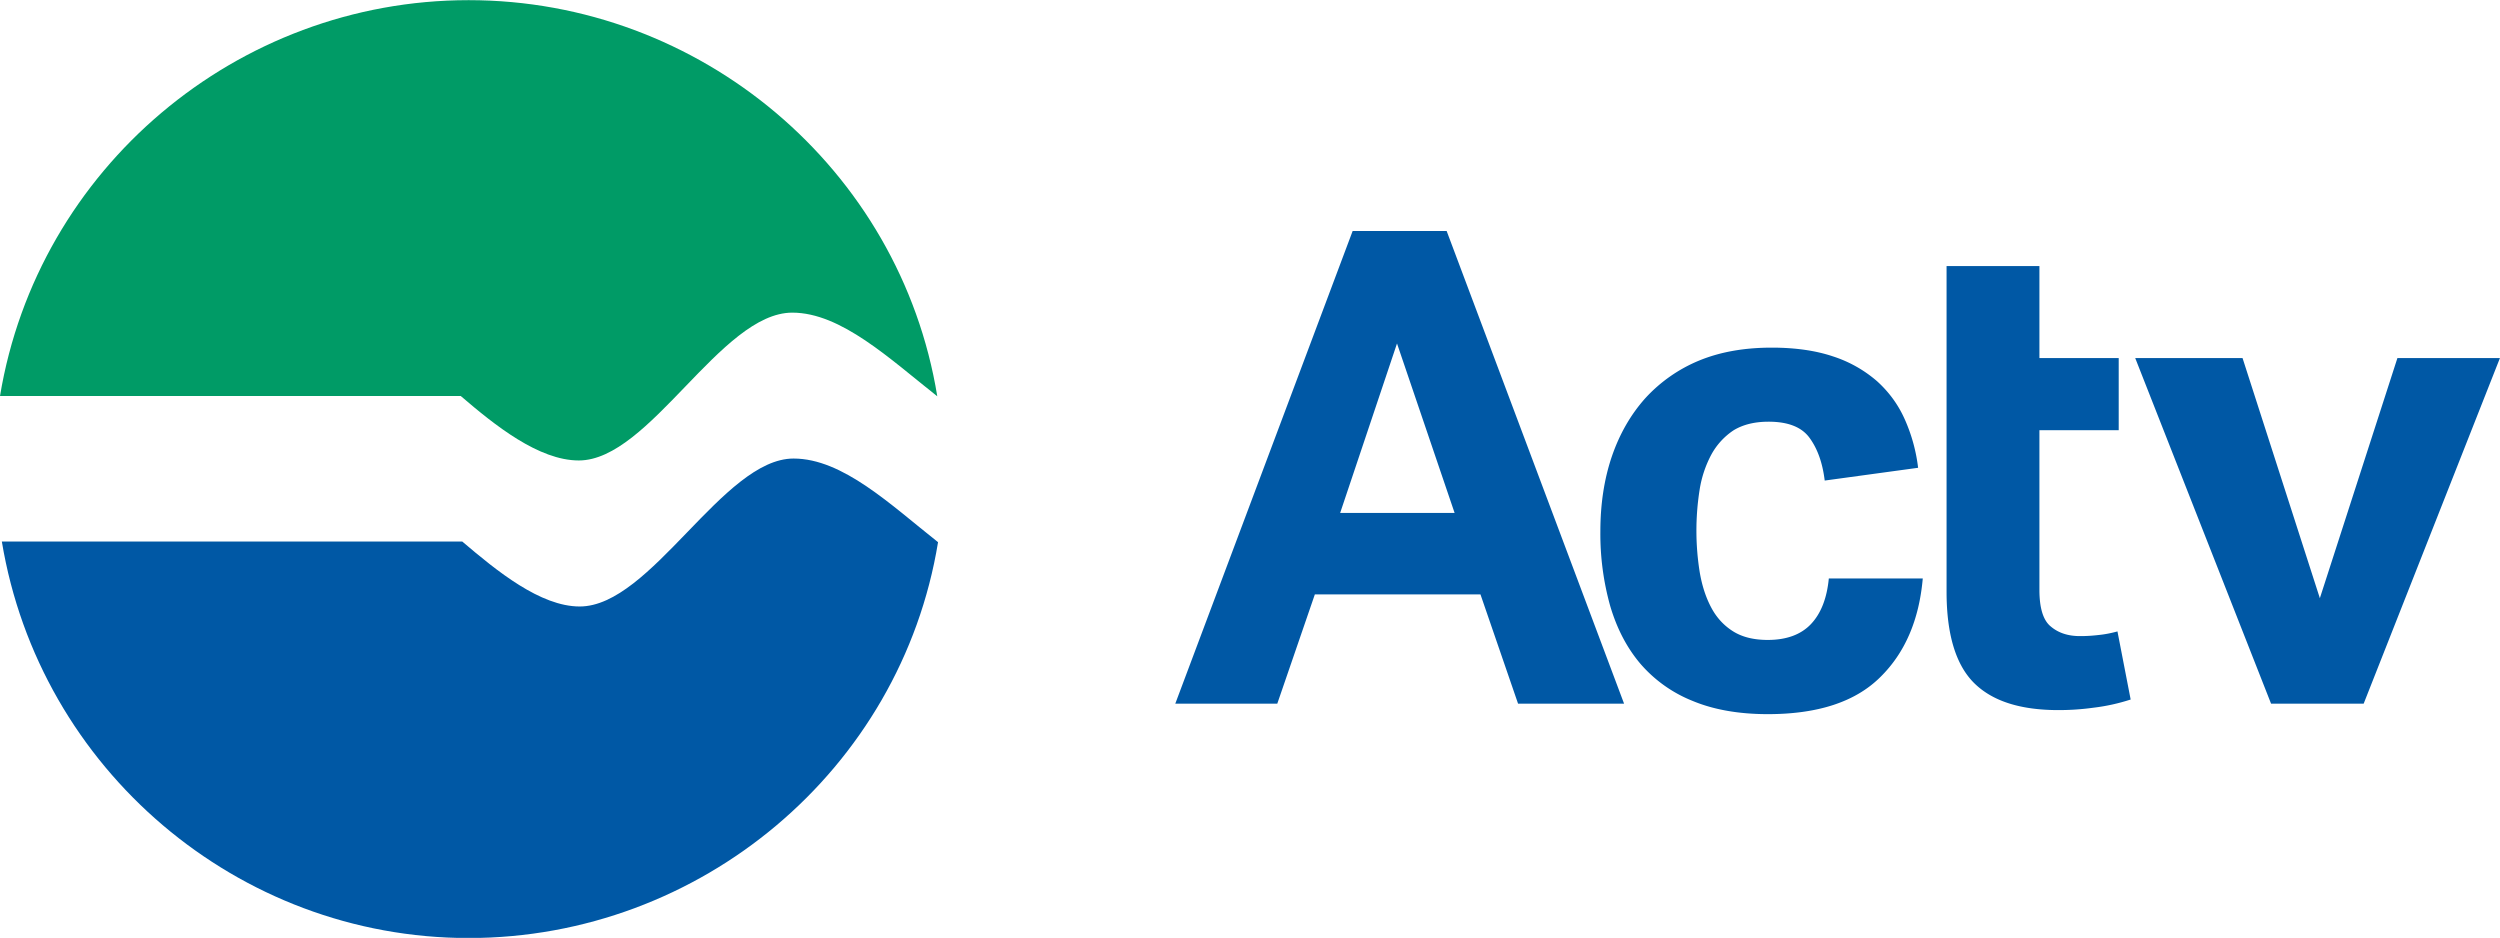
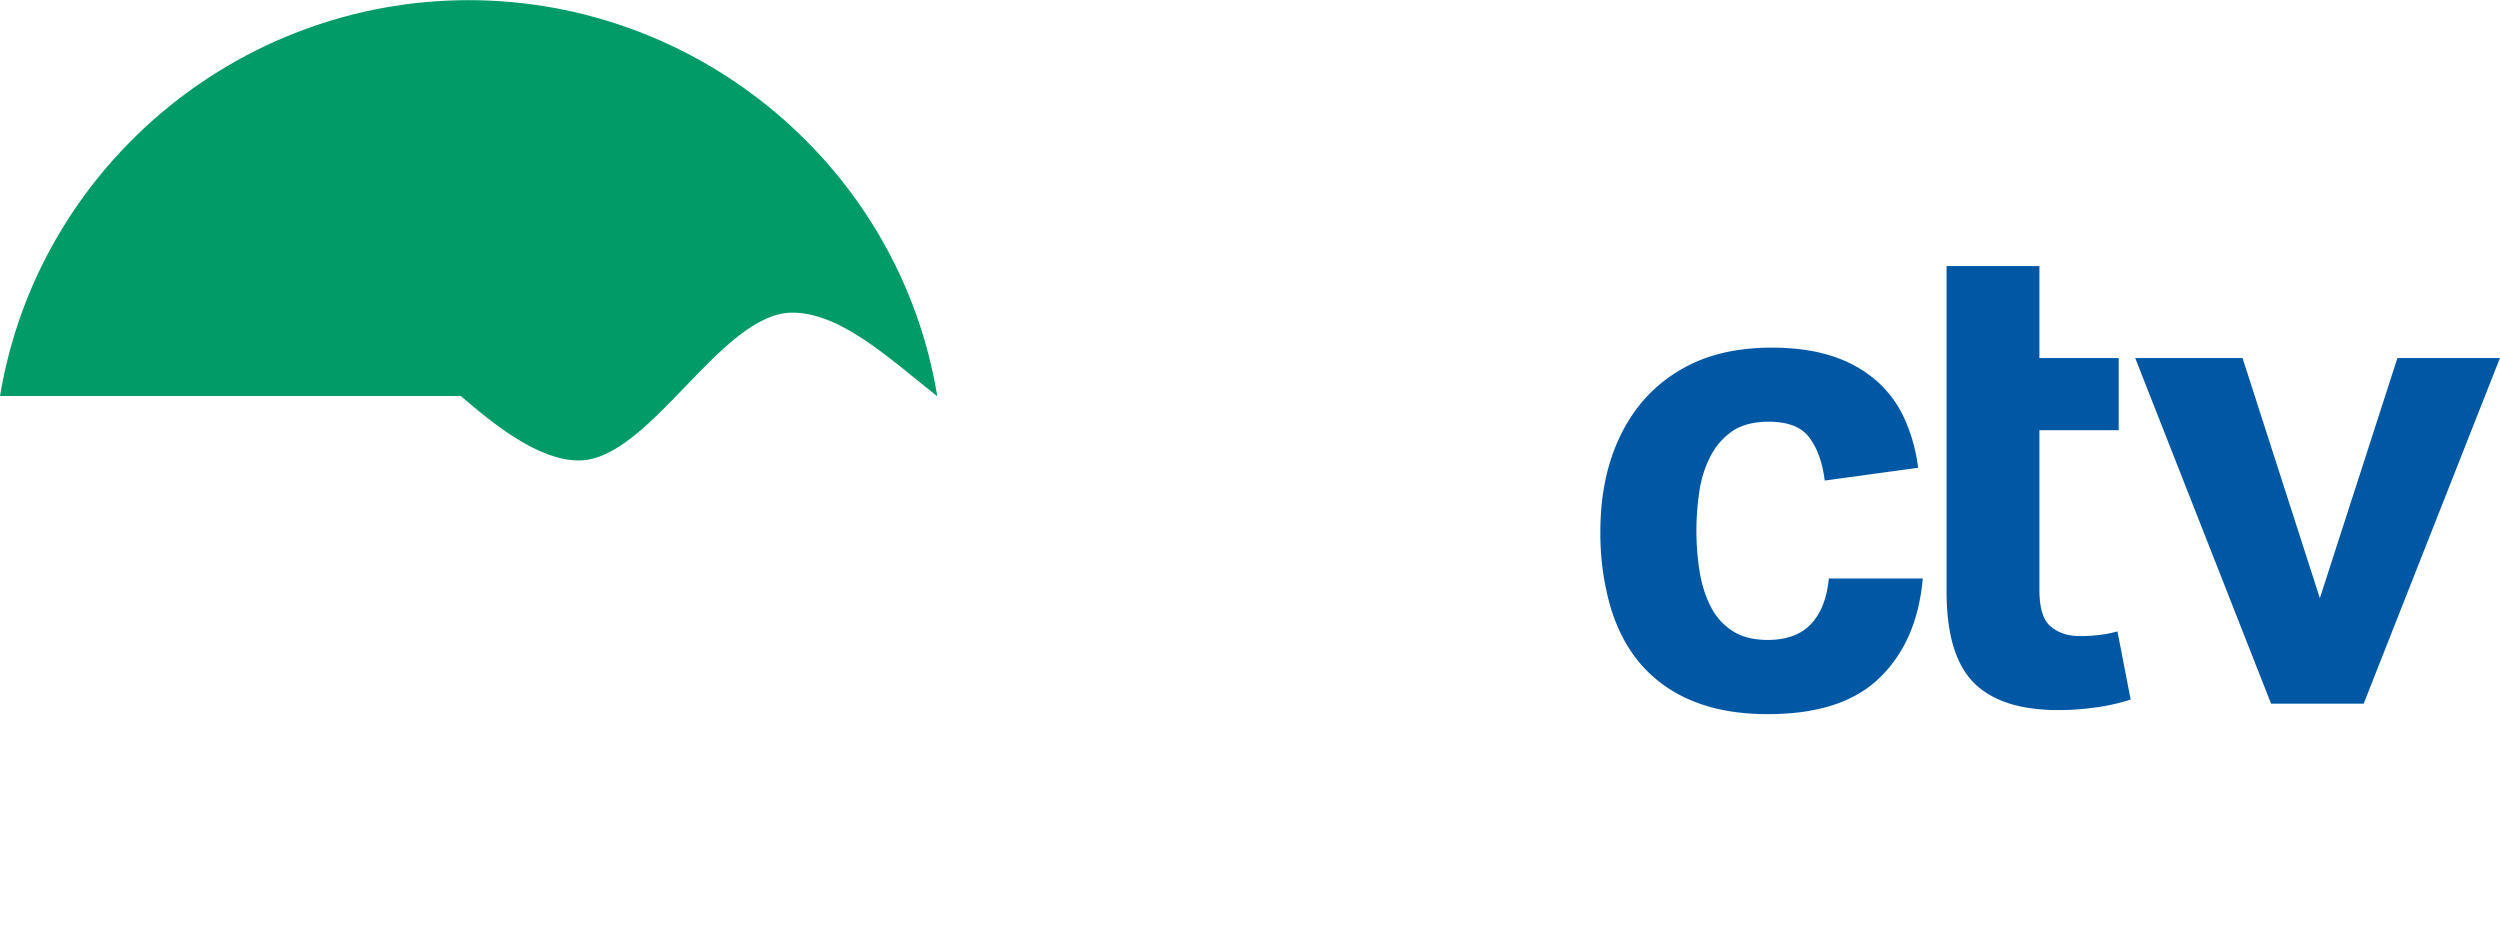
<svg xmlns="http://www.w3.org/2000/svg" xml:space="preserve" width="738.086" height="276.896">
  <defs>
    <clipPath clipPathUnits="userSpaceOnUse" id="a">
      <path d="M0 453.543h615.119V0H0Z" />
    </clipPath>
    <clipPath clipPathUnits="userSpaceOnUse" id="b">
      <path d="M0 453.543h615.119V0H0Z" />
    </clipPath>
    <clipPath clipPathUnits="userSpaceOnUse" id="c">
-       <path d="M0 453.543h615.119V0H0Z" />
-     </clipPath>
+       </clipPath>
    <clipPath clipPathUnits="userSpaceOnUse" id="d">
      <path d="M0 453.543h615.119V0H0Z" />
    </clipPath>
    <clipPath clipPathUnits="userSpaceOnUse" id="e">
      <path d="M0 453.543h615.119V0H0Z" />
    </clipPath>
    <clipPath clipPathUnits="userSpaceOnUse" id="f">
      <path d="M0 453.543h615.119V0H0Z" />
    </clipPath>
  </defs>
  <g clip-path="url(#a)" transform="matrix(8.976 0 0 -8.976 -153.663 3927.308)">
    <path style="fill:#009b66;fill-opacity:1;fill-rule:nonzero;stroke:none" d="M0 0h15.153c1.127-.968 2.569-2.121 3.884-2.121 2.334 0 4.67 4.862 7.022 4.862 1.607 0 3.217-1.529 4.769-2.752-1.221 7.495-7.799 13.03-15.415 13.03C7.792 13.019 1.237 7.484 0 0" transform="translate(17.12 424.51)" />
  </g>
  <g clip-path="url(#b)" transform="matrix(8.976 0 0 -8.976 -153.664 3927.307)">
-     <path style="fill:#0058a5;fill-opacity:1;fill-rule:nonzero;stroke:none" d="M0 0c1.239-7.487 7.754-13.042 15.352-13.042 7.631 0 14.22 5.537 15.441 13.02-1.563 1.235-3.136 2.751-4.752 2.751-2.322 0-4.682-4.866-7.034-4.866-1.294 0-2.722 1.165-3.864 2.137z" transform="translate(17.18 419.723)" />
-   </g>
+     </g>
  <g clip-path="url(#c)" transform="matrix(8.976 0 0 -8.976 -153.664 3927.307)">
    <path style="fill:#0058a5;fill-opacity:1;fill-rule:nonzero;stroke:none" d="m0 0-1.895 5.575L-3.765 0Zm-3.354 9.274h3.092L5.574-6.273H2.087L.85-2.678h-5.447l-1.236-3.595h-3.355z" transform="translate(64.964 420.662)" />
  </g>
  <g clip-path="url(#d)" transform="matrix(8.976 0 0 -8.976 -153.664 3927.308)">
    <path style="fill:#0058a5;fill-opacity:1;fill-rule:nonzero;stroke:none" d="M0 0c-.119-1.362-.585-2.45-1.403-3.25-.821-.811-2.051-1.212-3.694-1.212-.954 0-1.786.147-2.48.438a4.433 4.433 0 0 0-1.709 1.218c-.443.522-.77 1.148-.991 1.889a8.785 8.785 0 0 0-.327 2.461c0 .905.125 1.727.38 2.477.255.741.624 1.38 1.103 1.914A4.964 4.964 0 0 0-7.36 7.166c.699.288 1.494.427 2.393.427.771 0 1.443-.096 2.017-.289a4.163 4.163 0 0 0 1.446-.815c.389-.352.695-.766.911-1.252a5.499 5.499 0 0 0 .44-1.596l-3.072-.42c-.071.585-.238 1.048-.499 1.405-.259.356-.709.531-1.347.531-.465 0-.849-.097-1.158-.287a2.257 2.257 0 0 1-.728-.8 3.654 3.654 0 0 1-.381-1.143 8.639 8.639 0 0 1 0-2.709c.074-.44.197-.824.37-1.154.173-.335.413-.601.718-.795.303-.194.687-.29 1.153-.29.608 0 1.086.171 1.417.519.334.352.527.853.59 1.502z" transform="translate(80.362 418.507)" />
  </g>
  <g clip-path="url(#e)" transform="matrix(8.976 0 0 -8.976 -153.664 3927.307)">
    <path style="fill:#0058a5;fill-opacity:1;fill-rule:nonzero;stroke:none" d="M0 0h3.054v-3.025h2.608v-2.372H3.054v-5.25c0-.594.121-.999.368-1.202.246-.212.567-.321.96-.321a5 5 0 0 1 .617.036c.211.02.42.063.622.118l.434-2.24a6.383 6.383 0 0 0-1.229-.27 8.34 8.34 0 0 0-1.143-.078c-1.248 0-2.17.29-2.776.889C.306-13.119 0-12.119 0-10.71Z" transform="translate(81.145 428.782)" />
  </g>
  <g clip-path="url(#f)" transform="matrix(8.976 0 0 -8.976 -153.663 3927.307)">
    <path style="fill:#0058a5;fill-opacity:1;fill-rule:nonzero;stroke:none" d="M0 0h3.53l2.543-7.899L8.624 0h3.372L7.514-11.367H4.468Z" transform="translate(87.35 425.757)" />
  </g>
</svg>